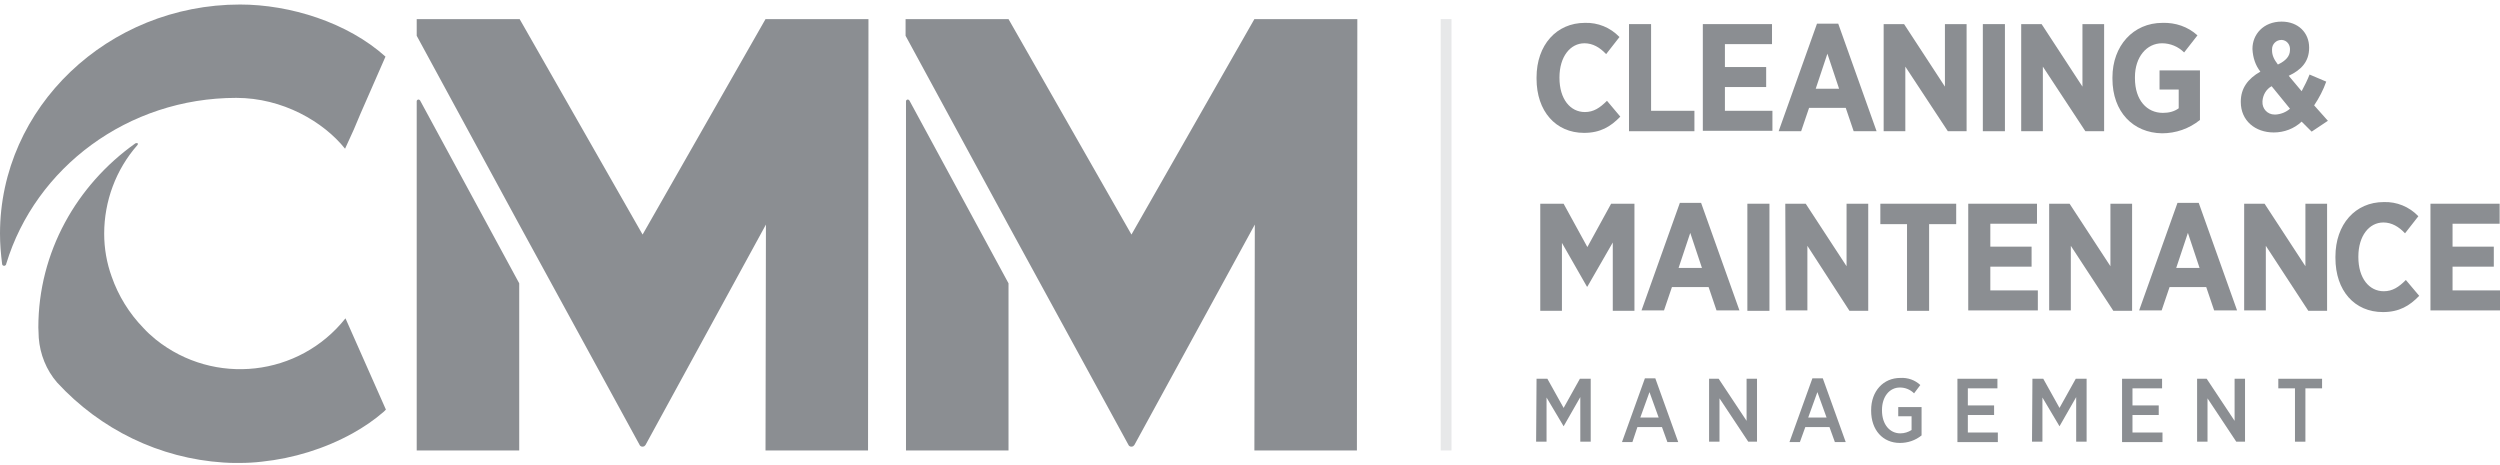
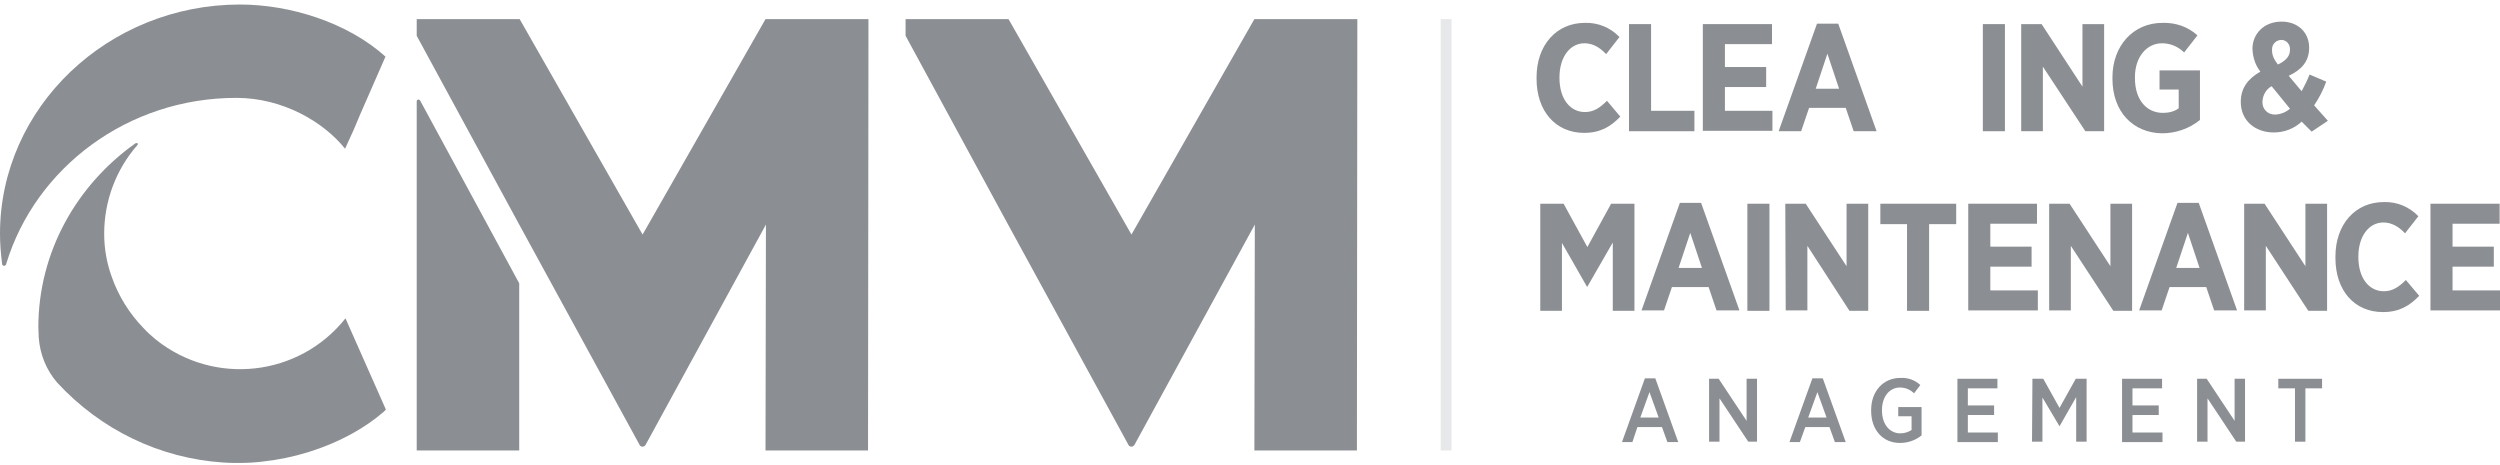
<svg xmlns="http://www.w3.org/2000/svg" width="199" height="37" viewBox="0 0 199 37" fill="none">
  <path opacity="0.2" d="M115.54 1.521H114.678V35.855H115.54V1.521Z" fill="#8B8E92" />
  <path d="M19.107 0.36C8.592 0.36 0 8.554 0 18.605C0 19.401 0.066 20.197 0.166 20.993C0.166 21.093 0.232 21.159 0.332 21.159C0.398 21.159 0.498 21.093 0.498 20.993C2.82 13.364 10.151 7.791 18.809 7.791C22.491 7.791 25.742 9.682 27.467 11.838L28.163 10.312L28.694 9.051L30.685 4.507C27.666 1.787 23.088 0.36 19.107 0.36ZM27.5 25.339C23.818 29.983 17.051 30.746 12.406 27.031C12.042 26.732 11.71 26.434 11.411 26.102C10.284 24.941 9.421 23.548 8.89 22.022C8.492 20.927 8.293 19.766 8.293 18.605C8.293 16.018 9.222 13.496 10.947 11.539C11.046 11.373 10.881 11.373 10.781 11.407C6.104 14.724 3.052 20.065 3.052 26.069C3.052 26.301 3.085 26.6 3.085 26.898C3.185 28.192 3.682 29.452 4.545 30.448C7.995 34.196 12.705 36.485 17.78 36.817C18.145 36.85 18.544 36.85 18.875 36.85H19.107C19.671 36.85 20.268 36.817 20.832 36.75C23.354 36.485 25.841 35.722 28.064 34.495C28.96 33.997 29.789 33.433 30.552 32.77L30.718 32.604L27.5 25.339Z" fill="#8B8E92" />
  <path d="M41.33 22.553V35.855H33.17V8.056C33.17 7.99 33.236 7.924 33.303 7.924C33.369 7.924 33.402 7.957 33.435 7.99L41.33 22.553Z" fill="#8B8E92" />
  <path d="M60.935 1.521L51.15 18.671L41.364 1.521H33.17V2.848L41.33 17.875L50.917 35.423C50.984 35.556 51.15 35.589 51.282 35.523C51.315 35.49 51.349 35.457 51.382 35.423L60.968 17.875L60.935 35.855H69.096L69.129 2.848V1.521H60.935Z" fill="#8B8E92" />
-   <path d="M80.278 22.553V35.855H72.117V8.056C72.117 7.99 72.183 7.924 72.25 7.924C72.316 7.924 72.349 7.957 72.383 7.99L80.278 22.553Z" fill="#8B8E92" />
  <path d="M99.849 1.521L90.064 18.671L80.278 1.521H72.084V2.848L80.244 17.875L89.831 35.423C89.898 35.556 90.064 35.589 90.196 35.523C90.229 35.49 90.263 35.457 90.296 35.423L99.883 17.875L99.849 35.855H108.01L108.043 2.848V1.521H99.849Z" fill="#8B8E92" />
  <path d="M122.309 6.265V6.165C122.309 3.578 123.901 1.82 126.157 1.82C127.185 1.786 128.18 2.185 128.91 2.948L127.848 4.308C127.351 3.777 126.787 3.445 126.123 3.445C124.996 3.445 124.133 4.507 124.133 6.165V6.198C124.133 7.89 124.996 8.919 126.157 8.919C126.853 8.919 127.351 8.587 127.915 8.023L128.976 9.283C128.213 10.08 127.384 10.577 126.09 10.577C123.835 10.577 122.309 8.852 122.309 6.265Z" fill="#8B8E92" />
  <path d="M129.668 1.919H131.426V8.819H134.876V10.445H129.668V1.919Z" fill="#8B8E92" />
  <path d="M135.545 1.919H141.052V3.512H137.303V5.336H140.587V6.928H137.303V8.819H141.085V10.412H135.545V1.919Z" fill="#8B8E92" />
  <path d="M144.632 1.886H146.324L149.376 10.444H147.551L146.921 8.587H144.002L143.371 10.444H141.58L144.632 1.886ZM146.39 7.061L145.461 4.274L144.532 7.061H146.39Z" fill="#8B8E92" />
-   <path d="M149.939 1.919H151.565L154.816 6.895V1.919H156.541V10.445H155.048L151.664 5.303V10.445H149.939V1.919Z" fill="#8B8E92" />
  <path d="M157.834 1.919H159.592V10.445H157.834V1.919Z" fill="#8B8E92" />
  <path d="M160.887 1.919H162.512L165.763 6.895V1.919H167.488V10.445H165.995L162.612 5.303V10.445H160.887V1.919Z" fill="#8B8E92" />
  <path d="M168.15 6.265V6.166C168.15 3.644 169.809 1.82 172.131 1.82C173.159 1.787 174.155 2.119 174.918 2.815L173.856 4.175C173.392 3.711 172.761 3.445 172.098 3.445C170.871 3.445 169.942 4.54 169.942 6.132V6.232C169.942 7.99 170.904 8.985 172.164 8.985C172.629 8.985 173.06 8.886 173.425 8.62V7.128H171.899V5.602H175.117V9.549C174.254 10.246 173.193 10.611 172.098 10.611C169.809 10.578 168.15 8.919 168.15 6.265Z" fill="#8B8E92" />
  <path d="M183.21 9.682C182.613 10.246 181.817 10.544 180.988 10.544C179.528 10.544 178.367 9.615 178.367 8.123V8.089C178.367 7.028 178.931 6.265 179.926 5.701C179.528 5.203 179.329 4.573 179.296 3.91V3.877C179.296 2.749 180.159 1.72 181.618 1.72C182.945 1.72 183.807 2.616 183.807 3.777V3.81C183.807 4.905 183.177 5.568 182.182 6.033L183.21 7.26C183.443 6.829 183.675 6.364 183.841 5.933L185.168 6.497C184.935 7.161 184.604 7.791 184.206 8.388L185.3 9.615L184.007 10.478L183.21 9.682ZM182.282 8.653L180.822 6.862C180.391 7.094 180.125 7.559 180.092 8.056V8.089C180.059 8.653 180.49 9.118 181.054 9.118C181.087 9.118 181.121 9.118 181.154 9.118C181.585 9.085 181.983 8.919 182.282 8.653ZM182.282 3.976C182.315 3.578 182.049 3.213 181.651 3.18C181.618 3.18 181.618 3.18 181.585 3.18C181.187 3.18 180.855 3.512 180.855 3.91C180.855 3.943 180.855 3.976 180.855 3.976V4.009C180.855 4.374 180.988 4.706 181.32 5.137C181.95 4.839 182.282 4.474 182.282 3.976Z" fill="#8B8E92" />
  <path d="M122.605 16.216H124.463L126.354 19.666L128.245 16.216H130.102V24.742H128.377V19.302L126.354 22.818H126.321L124.33 19.335V24.742H122.605V16.216Z" fill="#8B8E92" />
  <path d="M133.716 16.15H135.408L138.46 24.709H136.635L136.005 22.851H133.086L132.455 24.709H130.664L133.716 16.15ZM135.474 21.325L134.545 18.538L133.616 21.325H135.474Z" fill="#8B8E92" />
  <path d="M139.09 16.216H140.848V24.742H139.09V16.216Z" fill="#8B8E92" />
  <path d="M142.109 16.216H143.735L146.986 21.192V16.216H148.711V24.742H147.218L143.868 19.567V24.709H142.143L142.109 16.216Z" fill="#8B8E92" />
  <path d="M151.832 17.842H149.676V16.216H155.713V17.842H153.557V24.742H151.799V17.842H151.832Z" fill="#8B8E92" />
  <path d="M156.672 16.216H162.145V17.809H158.43V19.633H161.714V21.226H158.43V23.116H162.212V24.709H156.672V16.216Z" fill="#8B8E92" />
  <path d="M163.113 16.216H164.739L167.99 21.192V16.216H169.715V24.742H168.222L164.838 19.567V24.709H163.113V16.216Z" fill="#8B8E92" />
  <path d="M173.327 16.15H175.019L178.071 24.709H176.246L175.616 22.851H172.697L172.067 24.709H170.275L173.327 16.15ZM175.085 21.325L174.157 18.538L173.228 21.325H175.085Z" fill="#8B8E92" />
  <path d="M178.635 16.216H180.26L183.511 21.192V16.216H185.236V24.742H183.743L180.36 19.567V24.709H178.635V16.216Z" fill="#8B8E92" />
  <path d="M185.9 20.529V20.429C185.9 17.842 187.493 16.084 189.748 16.084C190.777 16.05 191.772 16.449 192.502 17.212L191.44 18.572C190.943 18.041 190.379 17.709 189.715 17.709C188.587 17.709 187.725 18.771 187.725 20.429V20.462C187.725 22.154 188.587 23.183 189.748 23.183C190.445 23.183 190.943 22.851 191.507 22.287L192.568 23.547C191.805 24.344 190.976 24.841 189.682 24.841C187.426 24.841 185.9 23.149 185.9 20.529Z" fill="#8B8E92" />
  <path d="M193.498 16.216H198.971V17.809H195.223V19.633H198.507V21.226H195.223V23.116H199.005V24.709H193.465V16.216H193.498Z" fill="#8B8E92" />
-   <path d="M122.309 30.149H123.171L124.465 32.471L125.759 30.149H126.621V35.158H125.792V31.609L124.465 33.931L123.105 31.642V35.158H122.275L122.309 30.149Z" fill="#8B8E92" />
  <path d="M130.934 30.116H131.763L133.588 35.191H132.725L132.294 33.997H130.337L129.939 35.191H129.109L130.934 30.116ZM132.029 33.234L131.299 31.211L130.569 33.234H132.029Z" fill="#8B8E92" />
  <path d="M136.043 30.149H136.806L139.028 33.499V30.149H139.858V35.158H139.161L136.872 31.708V35.158H136.043V30.149Z" fill="#8B8E92" />
  <path d="M144.266 30.116H145.095L146.92 35.191H146.057L145.626 33.997H143.702L143.271 35.191H142.441L144.266 30.116ZM145.394 33.234L144.664 31.211L143.934 33.234H145.394Z" fill="#8B8E92" />
  <path d="M148.943 32.703V32.637C148.943 31.144 149.905 30.083 151.265 30.083C151.863 30.049 152.426 30.248 152.858 30.647L152.36 31.31C152.062 31.012 151.664 30.846 151.232 30.846C150.403 30.846 149.806 31.575 149.806 32.637V32.67C149.806 33.798 150.436 34.495 151.265 34.495C151.597 34.495 151.896 34.395 152.161 34.229V33.135H151.1V32.405H152.957V34.66C152.46 35.059 151.863 35.258 151.232 35.258C149.872 35.258 148.943 34.229 148.943 32.703Z" fill="#8B8E92" />
  <path d="M155.811 30.149H158.995V30.912H156.64V32.272H158.73V33.035H156.64V34.428H159.028V35.191H155.811V30.149Z" fill="#8B8E92" />
  <path d="M161.781 30.149H162.644L163.937 32.471L165.231 30.149H166.094V35.158H165.264V31.609L163.937 33.931L162.577 31.642V35.158H161.748L161.781 30.149Z" fill="#8B8E92" />
  <path d="M168.916 30.149H172.101V30.912H169.745V32.272H171.835V33.035H169.745V34.428H172.134V35.191H168.916V30.149Z" fill="#8B8E92" />
  <path d="M174.889 30.149H175.652L177.874 33.499V30.149H178.704V35.158H178.007L175.718 31.708V35.158H174.889V30.149Z" fill="#8B8E92" />
  <path d="M182.68 30.912H181.354V30.149H184.837V30.912H183.51V35.158H182.68V30.912Z" fill="#8B8E92" />
</svg>